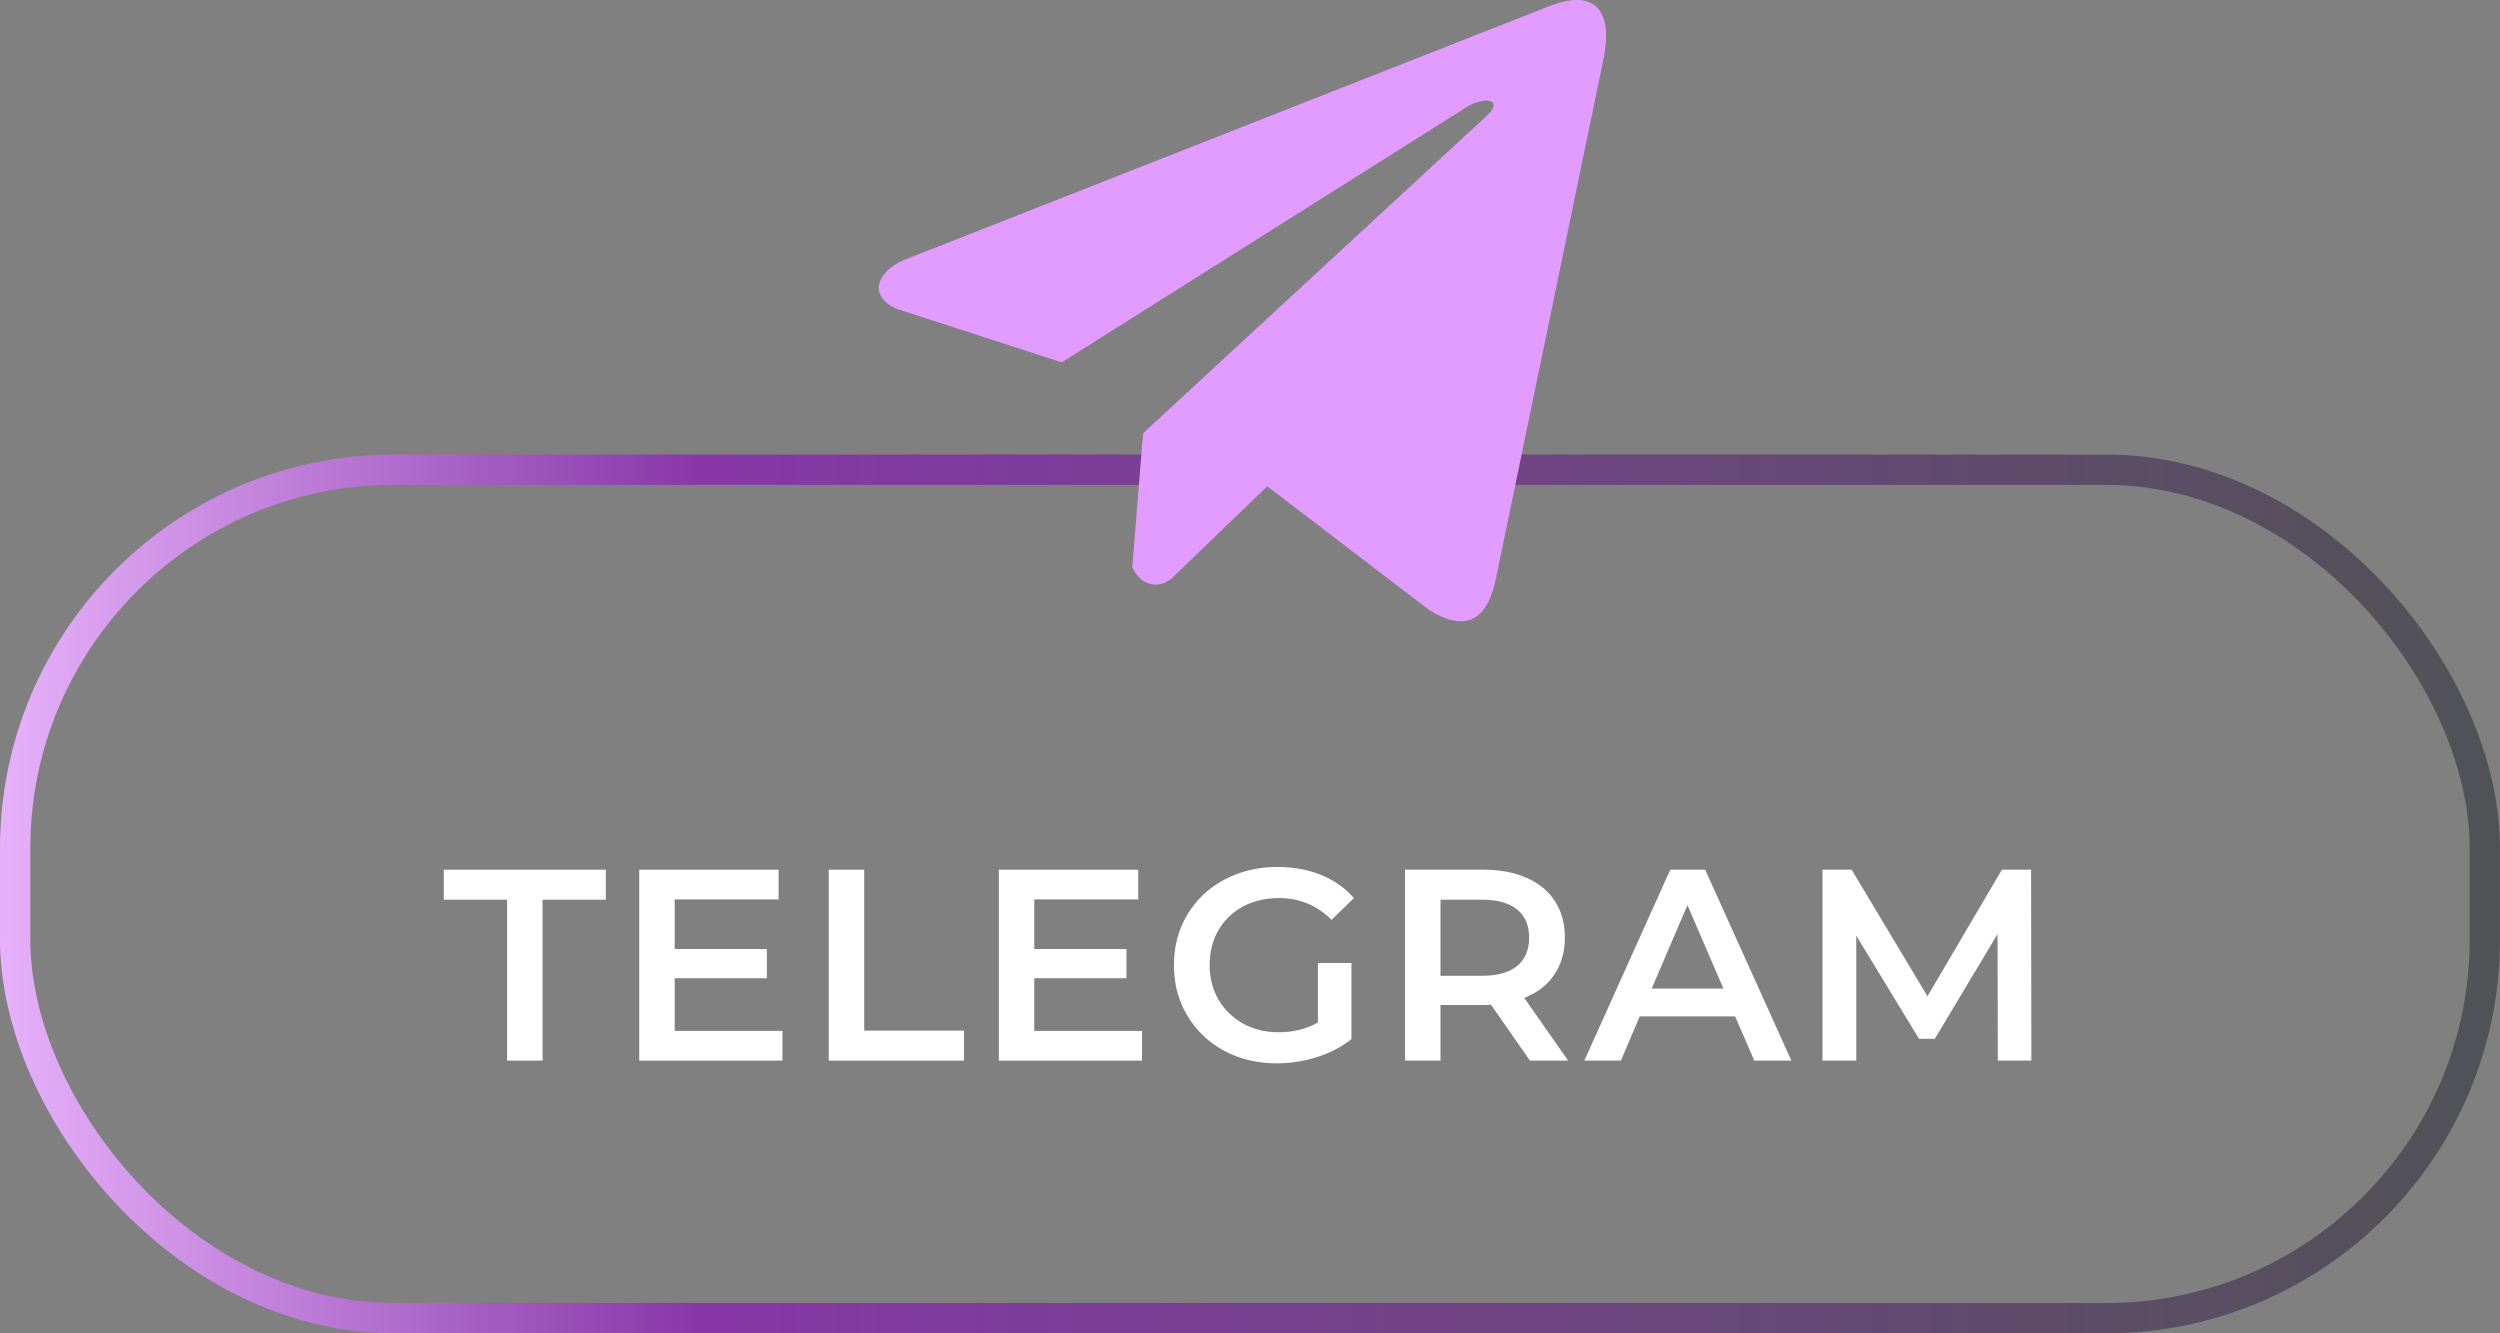
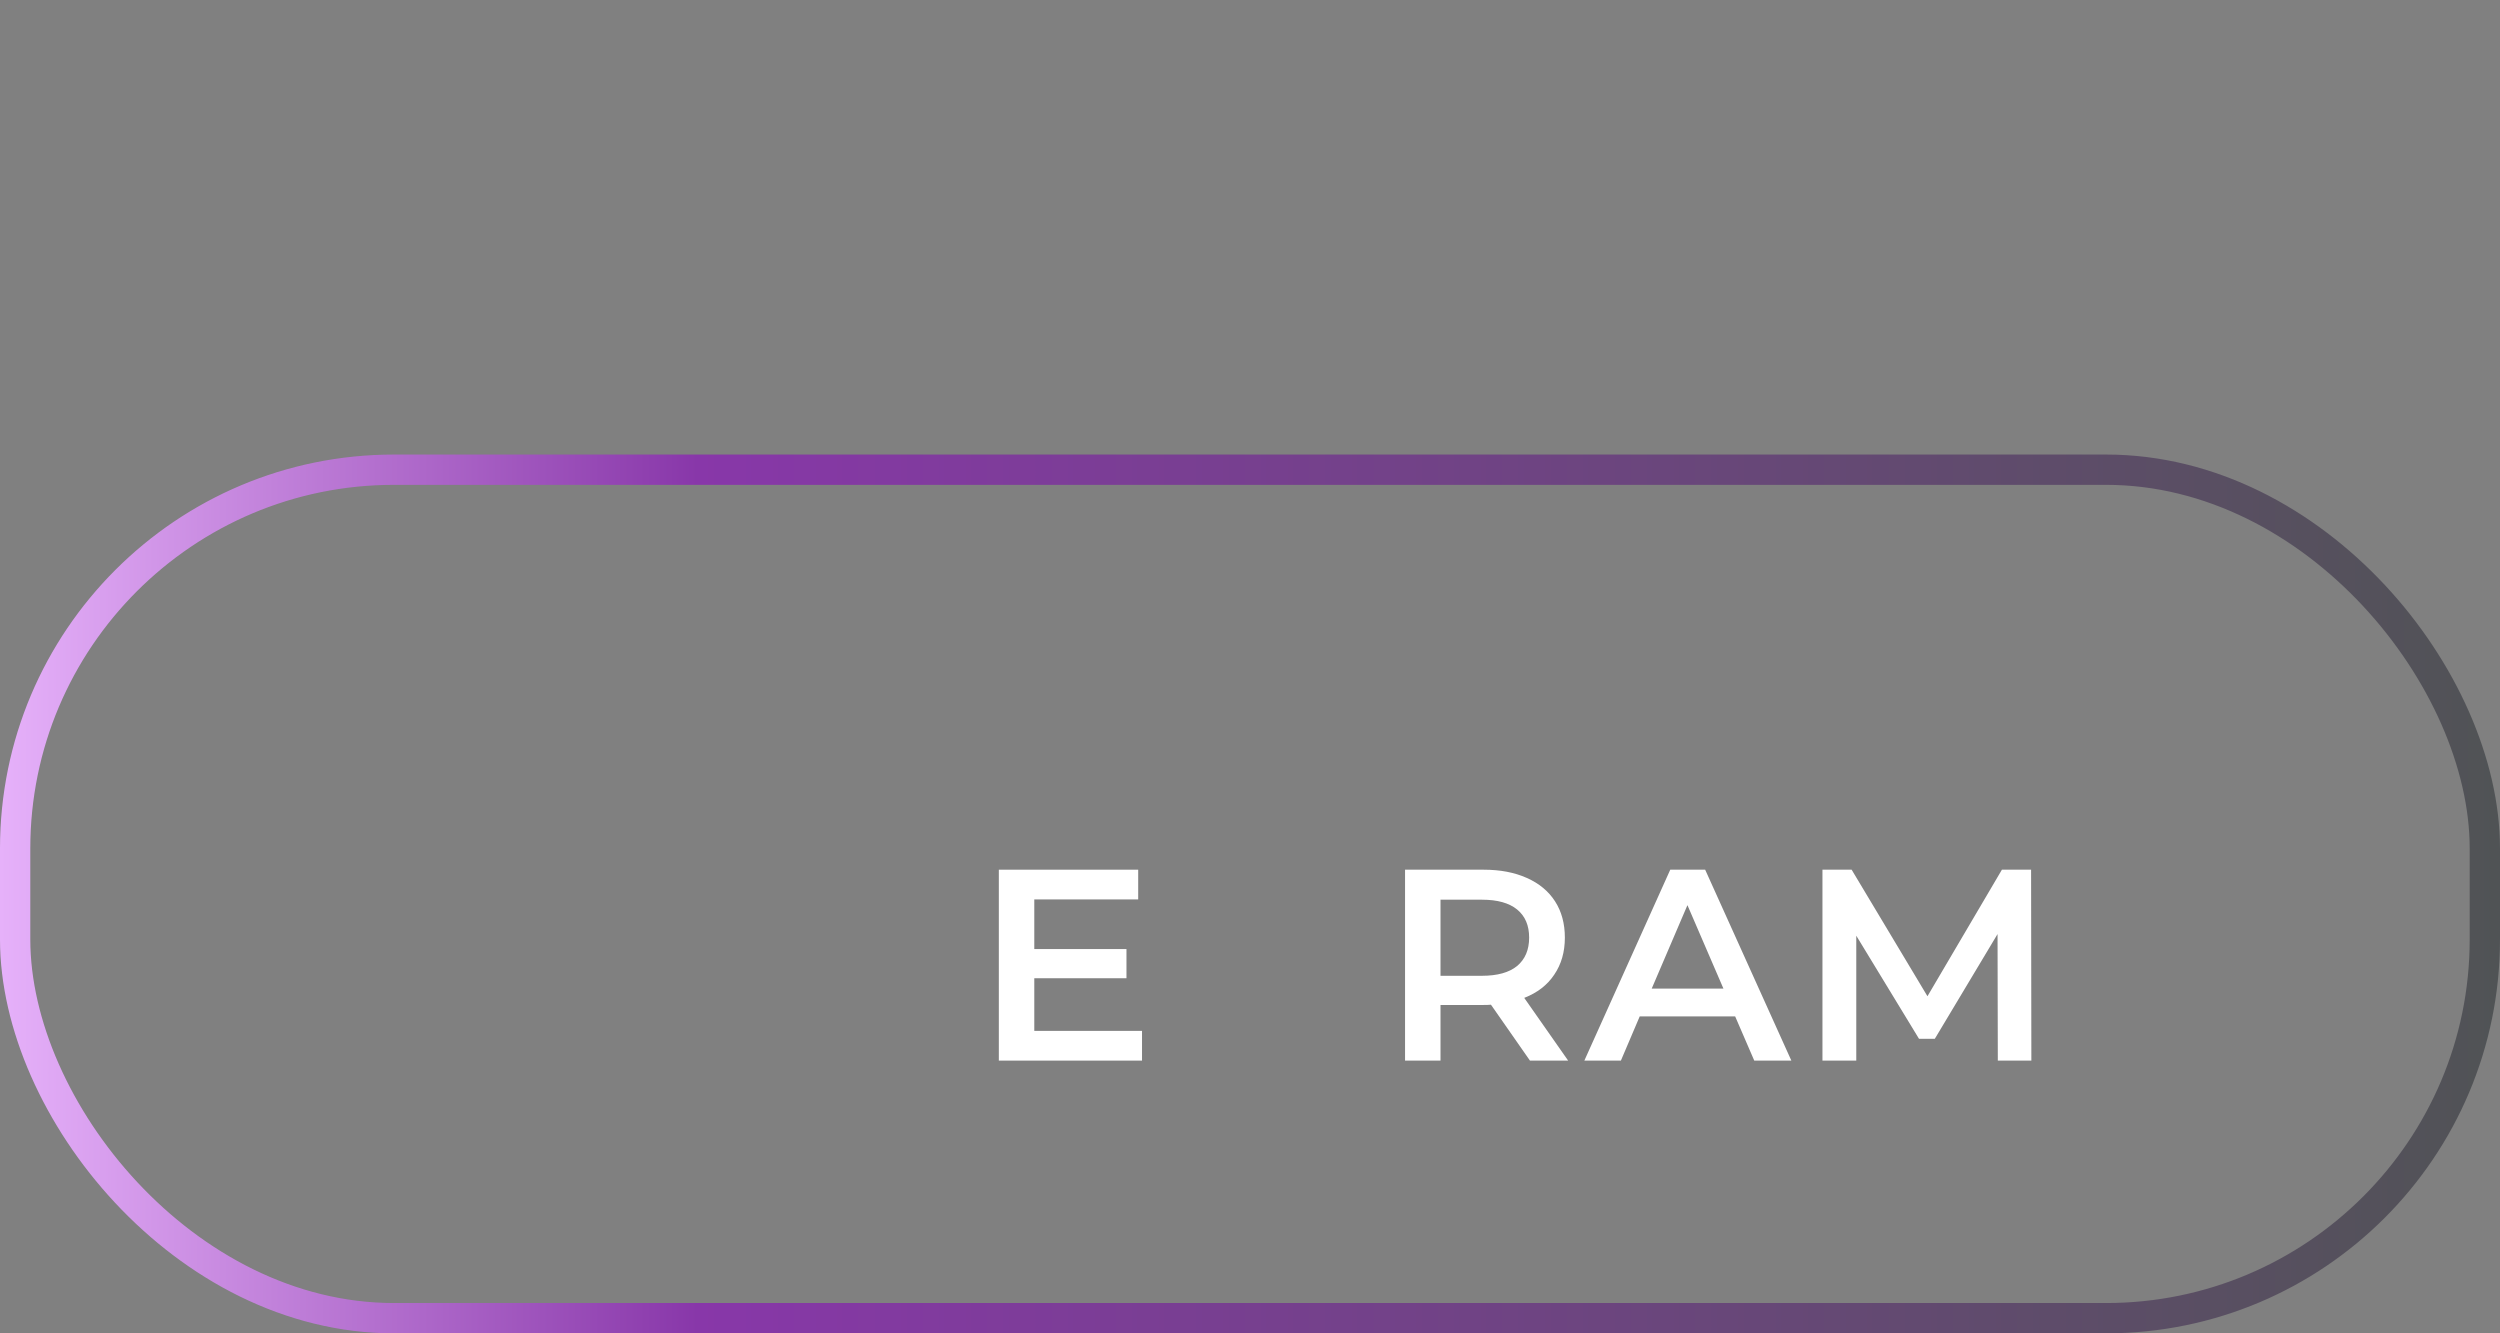
<svg xmlns="http://www.w3.org/2000/svg" width="165" height="88" viewBox="0 0 165 88" fill="none">
  <rect x="0" y="0" width="165" height="88" fill="#808080" stroke="none" />
-   <path d="M33.467 59.38H29.291V57.4H39.983V59.38H35.807V70H33.467V59.38Z" fill="white" />
-   <path d="M51.639 68.038V70H42.189V57.4H51.387V59.362H44.529V62.638H50.613V64.564H44.529V68.038H51.639Z" fill="white" />
-   <path d="M54.698 57.4H57.038V68.02H63.626V70H54.698V57.4Z" fill="white" />
  <path d="M75.373 68.038V70H65.923V57.4H75.121V59.362H68.263V62.638H74.347V64.564H68.263V68.038H75.373Z" fill="white" />
-   <path d="M86.983 63.556H89.197V68.578C88.549 69.094 87.793 69.49 86.929 69.766C86.065 70.042 85.177 70.18 84.265 70.18C82.981 70.18 81.823 69.904 80.791 69.352C79.759 68.788 78.949 68.014 78.361 67.03C77.773 66.046 77.479 64.936 77.479 63.7C77.479 62.464 77.773 61.354 78.361 60.37C78.949 59.386 79.759 58.618 80.791 58.066C81.835 57.502 83.005 57.22 84.301 57.22C85.357 57.22 86.317 57.394 87.181 57.742C88.045 58.09 88.771 58.6 89.359 59.272L87.883 60.712C86.923 59.752 85.765 59.272 84.409 59.272C83.521 59.272 82.729 59.458 82.033 59.83C81.349 60.202 80.809 60.724 80.413 61.396C80.029 62.068 79.837 62.836 79.837 63.7C79.837 64.54 80.029 65.296 80.413 65.968C80.809 66.64 81.349 67.168 82.033 67.552C82.729 67.936 83.515 68.128 84.391 68.128C85.375 68.128 86.239 67.912 86.983 67.48V63.556Z" fill="white" />
  <path d="M100.977 70L98.403 66.31C98.295 66.322 98.133 66.328 97.917 66.328H95.073V70H92.733V57.4H97.917C99.009 57.4 99.957 57.58 100.761 57.94C101.577 58.3 102.201 58.816 102.633 59.488C103.065 60.16 103.281 60.958 103.281 61.882C103.281 62.83 103.047 63.646 102.579 64.33C102.123 65.014 101.463 65.524 100.599 65.86L103.497 70H100.977ZM100.923 61.882C100.923 61.078 100.659 60.46 100.131 60.028C99.603 59.596 98.829 59.38 97.809 59.38H95.073V64.402H97.809C98.829 64.402 99.603 64.186 100.131 63.754C100.659 63.31 100.923 62.686 100.923 61.882Z" fill="white" />
  <path d="M114.521 67.084H108.221L106.979 70H104.567L110.237 57.4H112.541L118.229 70H115.781L114.521 67.084ZM113.747 65.248L111.371 59.74L109.013 65.248H113.747Z" fill="white" />
  <path d="M131.856 70L131.838 61.648L127.698 68.56H126.654L122.514 61.756V70H120.282V57.4H122.208L127.212 65.752L132.126 57.4H134.052L134.07 70H131.856Z" fill="white" />
  <rect x="1" y="31" width="163" height="56" rx="25" stroke="url(#paint0_linear_2008_6)" stroke-width="2" />
-   <path d="M102.103 0.466L59.578 17.194C57.866 17.973 57.287 19.533 59.164 20.379L70.074 23.916L96.452 7.287C97.892 6.243 99.367 6.521 98.098 7.67L75.442 28.594L74.731 37.449C75.39 38.816 76.597 38.823 77.367 38.143L83.635 32.093L94.37 40.293C96.863 41.799 98.219 40.827 98.756 38.067L105.797 4.058C106.528 0.661 105.281 -0.836 102.103 0.466Z" fill="#E29CFF" />
  <defs>
    <linearGradient id="paint0_linear_2008_6" x1="0" y1="59" x2="165" y2="59" gradientUnits="userSpaceOnUse">
      <stop stop-color="#E6B1FA" />
      <stop offset="0.279" stop-color="#8837A9" />
      <stop offset="1" stop-color="#505355" />
    </linearGradient>
  </defs>
</svg>